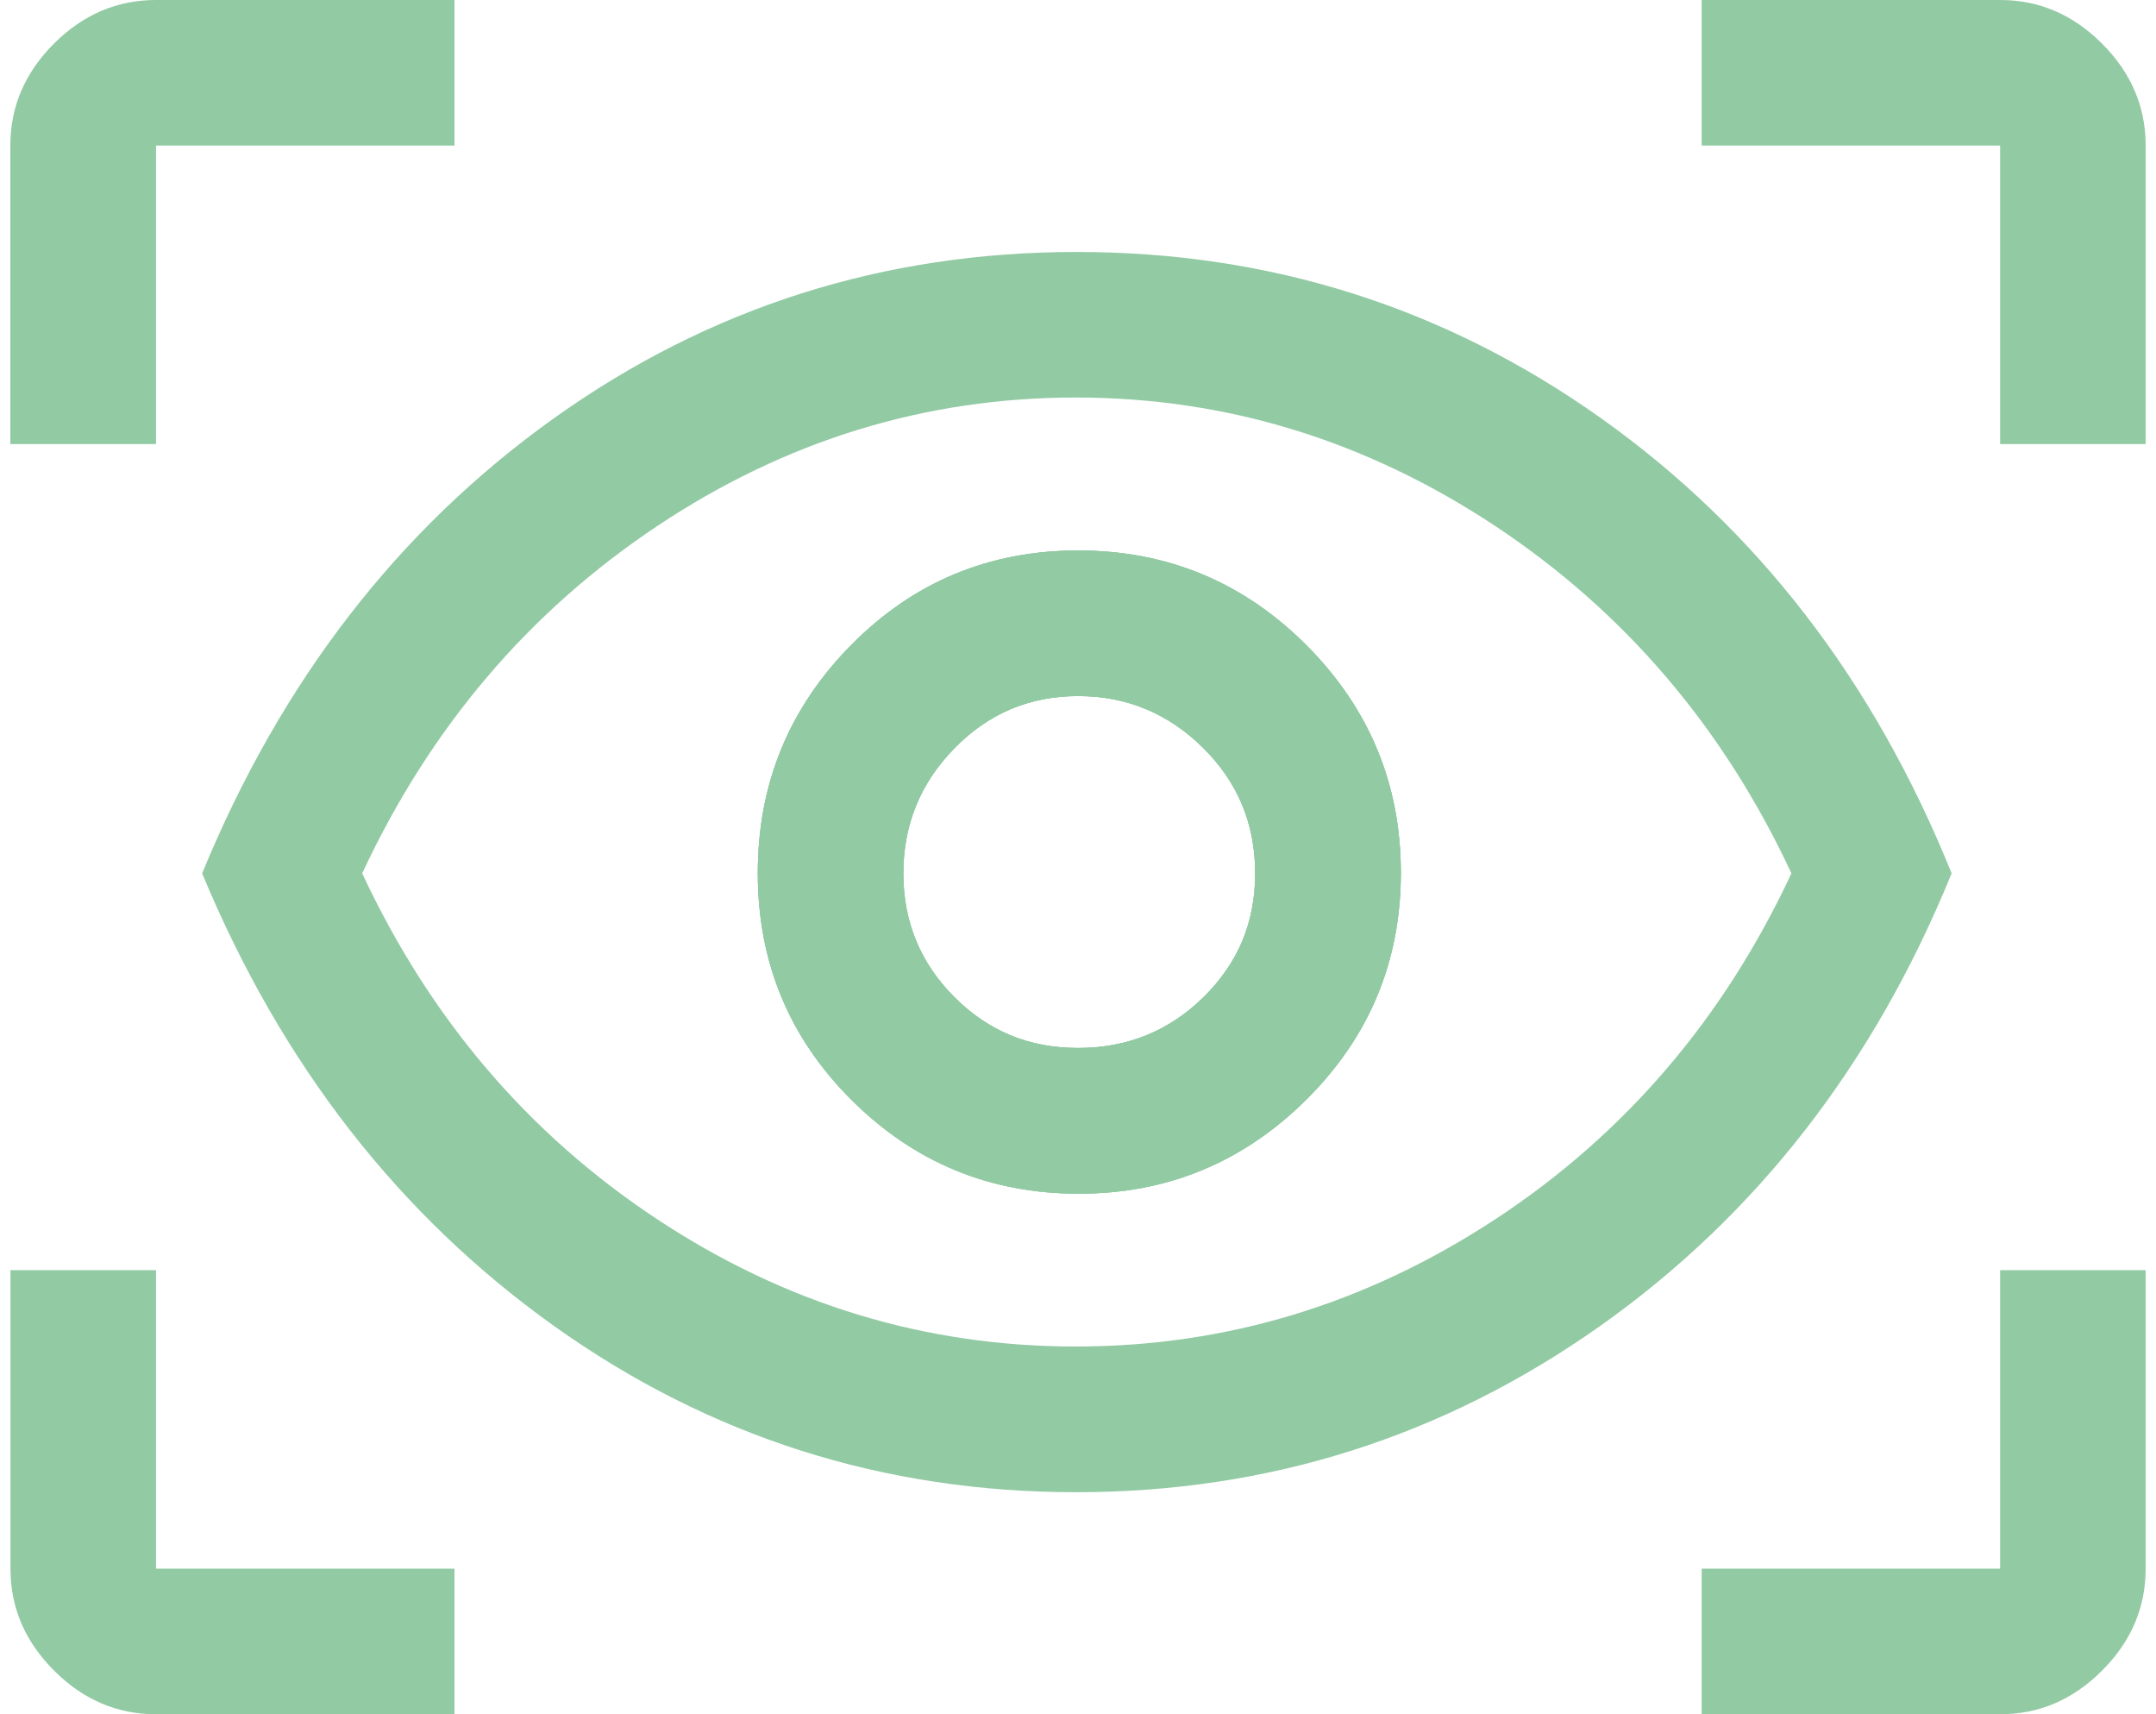
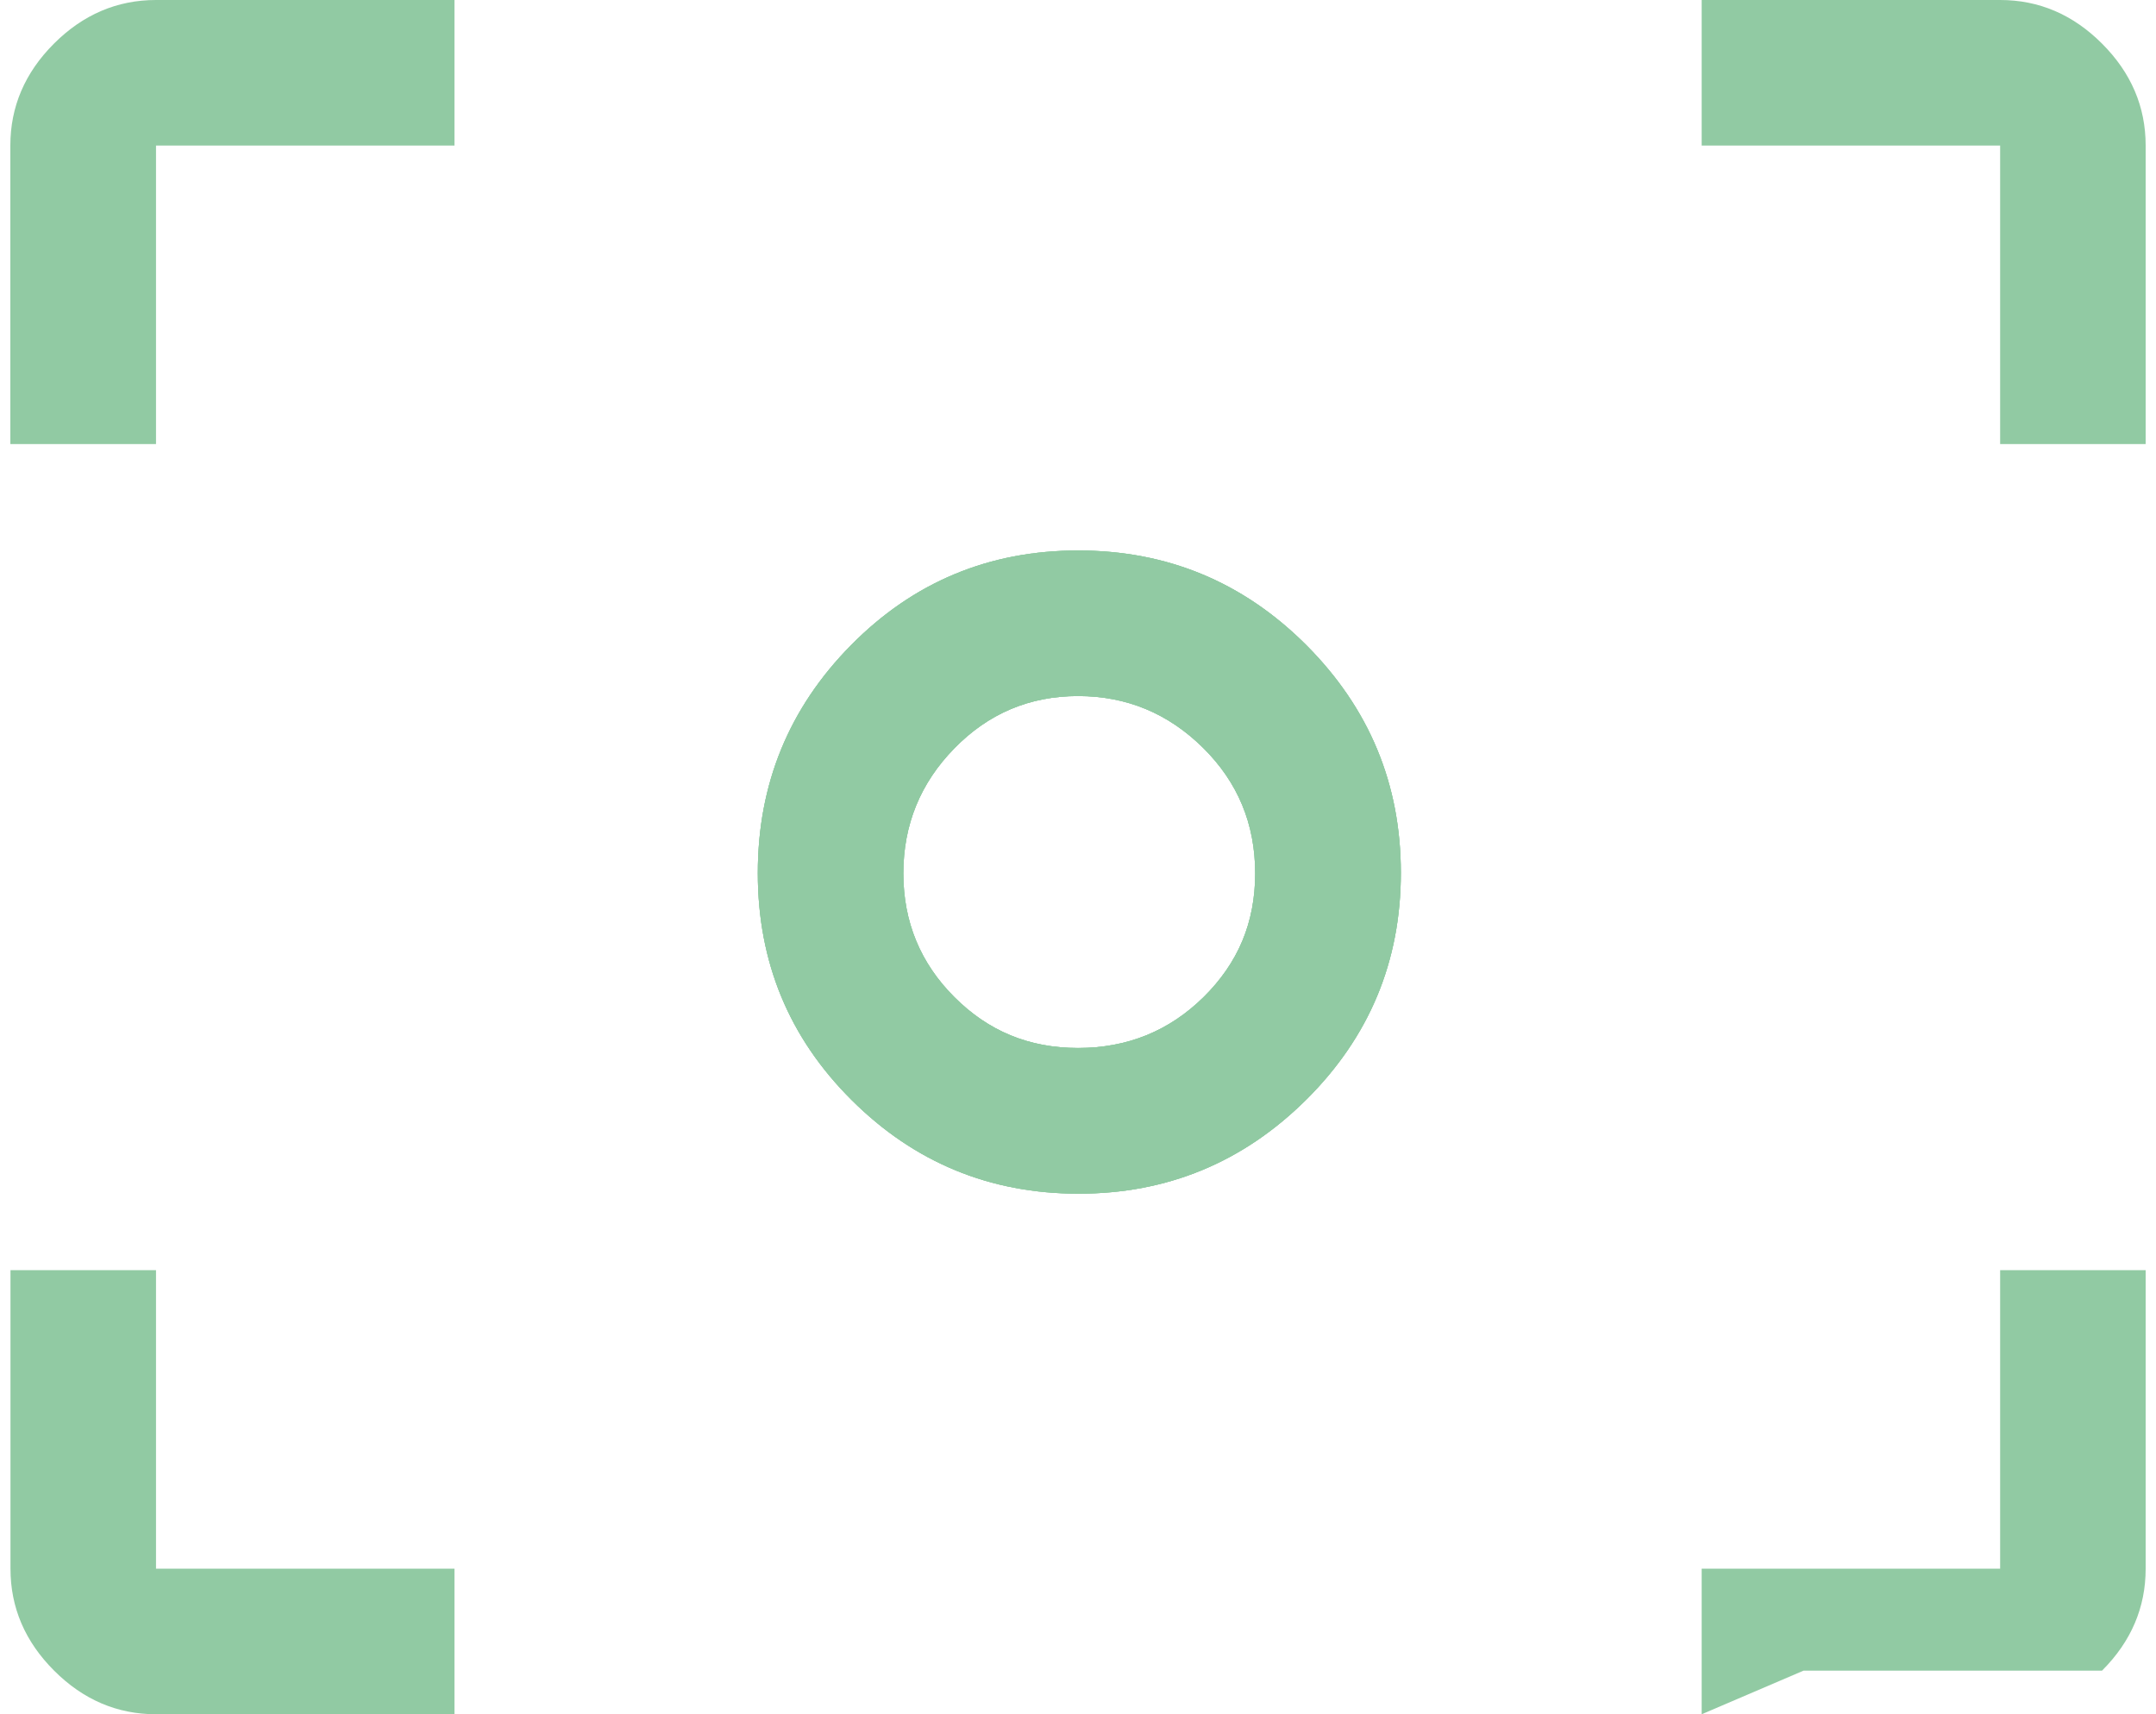
<svg xmlns="http://www.w3.org/2000/svg" id="Camada_1" viewBox="0 0 154.23 122.6">
  <defs>
    <style>
      .cls-1 {
        fill: #91caa3;
      }
    </style>
  </defs>
  <path class="cls-1" d="M32.51,122.6H11.16c-2.78,0-5.21-1.04-7.29-3.12s-3.12-4.51-3.12-7.29v-21.35h10.41v21.35h21.35v10.41Z" />
-   <path class="cls-1" d="M121.73,122.6v-10.41h21.35v-21.35h10.41v21.35c0,2.78-1.04,5.21-3.12,7.29s-4.51,3.12-7.29,3.12h-21.35Z" />
+   <path class="cls-1" d="M121.73,122.6v-10.41h21.35v-21.35h10.41v21.35c0,2.78-1.04,5.21-3.12,7.29h-21.35Z" />
  <path class="cls-1" d="M93.45,46.14c-4.51-4.51-9.95-6.77-16.32-6.77s-11.78,2.25-16.24,6.76c-4.45,4.5-6.68,9.94-6.68,16.31s2.24,11.79,6.72,16.24c4.48,4.46,9.89,6.69,16.23,6.69s11.76-2.24,16.28-6.72c4.51-4.48,6.77-9.89,6.77-16.23s-2.26-11.77-6.76-16.28ZM86.1,71.31c-2.47,2.43-5.46,3.64-8.98,3.64s-6.42-1.21-8.85-3.64c-2.43-2.43-3.65-5.38-3.65-8.85s1.22-6.46,3.65-8.94c2.43-2.49,5.38-3.74,8.85-3.74s6.45,1.24,8.94,3.7c2.49,2.46,3.73,5.45,3.73,8.98s-1.23,6.42-3.69,8.85Z" />
-   <path class="cls-1" d="M114.53,29.91c-11.17-7.93-23.67-11.89-37.5-11.89s-26.29,3.96-37.4,11.89c-11.11,7.93-19.5,18.77-25.17,32.55,5.67,13.65,14.06,24.44,25.17,32.37,11.11,7.92,23.56,11.89,37.35,11.89s26.28-3.97,37.49-11.89c11.2-7.93,19.58-18.72,25.14-32.37-5.56-13.78-13.92-24.62-25.08-32.55ZM106.98,87.19c-9.26,6.08-19.27,9.11-30.03,9.11s-20.75-3.03-29.95-9.11-16.23-14.32-21.09-24.73c4.86-10.42,11.89-18.69,21.09-24.83,9.2-6.13,19.18-9.2,29.95-9.2s20.77,3.07,30.03,9.2c9.25,6.14,16.31,14.41,21.17,24.83-4.86,10.41-11.92,18.65-21.17,24.73Z" />
  <path class="cls-1" d="M93.45,46.14c-4.51-4.51-9.95-6.77-16.32-6.77s-11.78,2.25-16.24,6.76c-4.45,4.5-6.68,9.94-6.68,16.31s2.24,11.79,6.72,16.24c4.48,4.46,9.89,6.69,16.23,6.69s11.76-2.24,16.28-6.72c4.51-4.48,6.77-9.89,6.77-16.23s-2.26-11.77-6.76-16.28ZM86.1,71.31c-2.47,2.43-5.46,3.64-8.98,3.64s-6.42-1.21-8.85-3.64c-2.43-2.43-3.65-5.38-3.65-8.85s1.22-6.46,3.65-8.94c2.43-2.49,5.38-3.74,8.85-3.74s6.45,1.24,8.94,3.7c2.49,2.46,3.73,5.45,3.73,8.98s-1.23,6.42-3.69,8.85Z" />
  <path class="cls-1" d="M93.45,46.14c-4.51-4.51-9.95-6.77-16.32-6.77s-11.78,2.25-16.24,6.76c-4.45,4.5-6.68,9.94-6.68,16.31s2.24,11.79,6.72,16.24c4.48,4.46,9.89,6.69,16.23,6.69s11.76-2.24,16.28-6.72c4.51-4.48,6.77-9.89,6.77-16.23s-2.26-11.77-6.76-16.28ZM86.1,71.31c-2.47,2.43-5.46,3.64-8.98,3.64s-6.42-1.21-8.85-3.64c-2.43-2.43-3.65-5.38-3.65-8.85s1.22-6.46,3.65-8.94c2.43-2.49,5.38-3.74,8.85-3.74s6.45,1.24,8.94,3.7c2.49,2.46,3.73,5.45,3.73,8.98s-1.23,6.42-3.69,8.85Z" />
  <path class="cls-1" d="M.74,31.77V10.41c0-2.78,1.04-5.21,3.12-7.29S8.38,0,11.16,0h21.35v10.41H11.16v21.35H.74Z" />
  <path class="cls-1" d="M143.08,31.77V10.41h-21.35V0h21.35c2.78,0,5.21,1.04,7.29,3.12s3.12,4.51,3.12,7.29v21.35h-10.41Z" />
</svg>